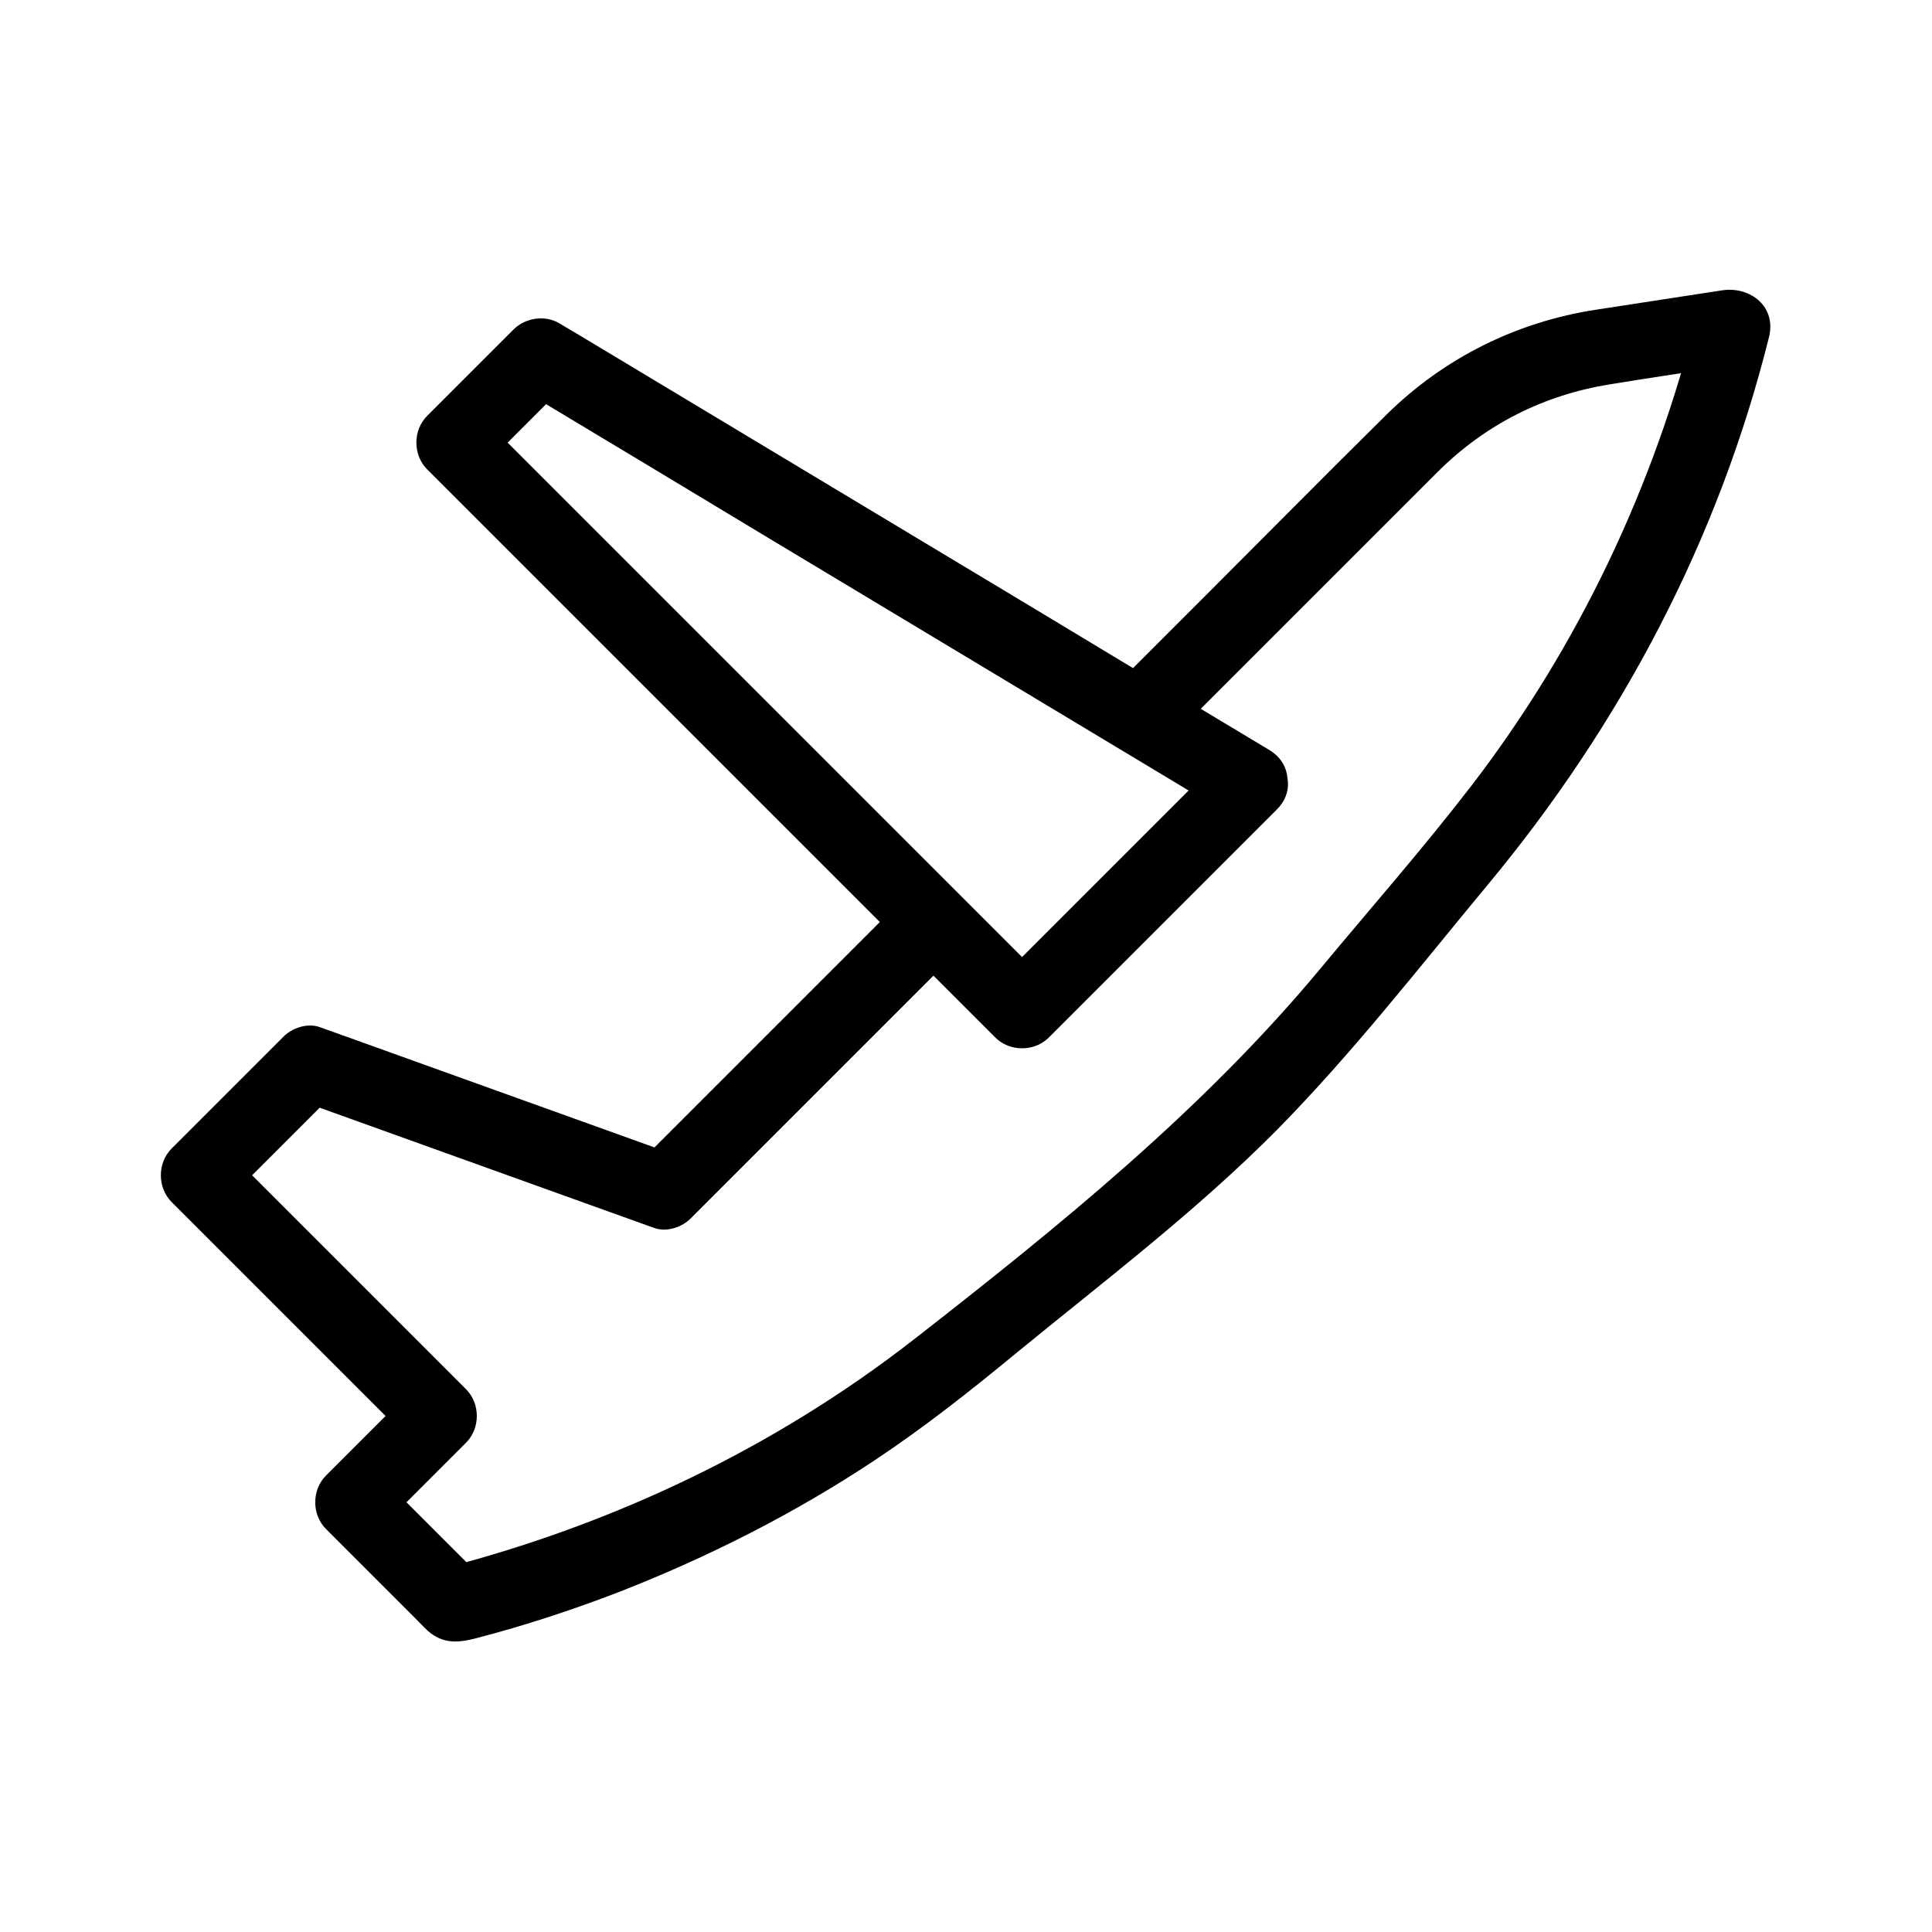
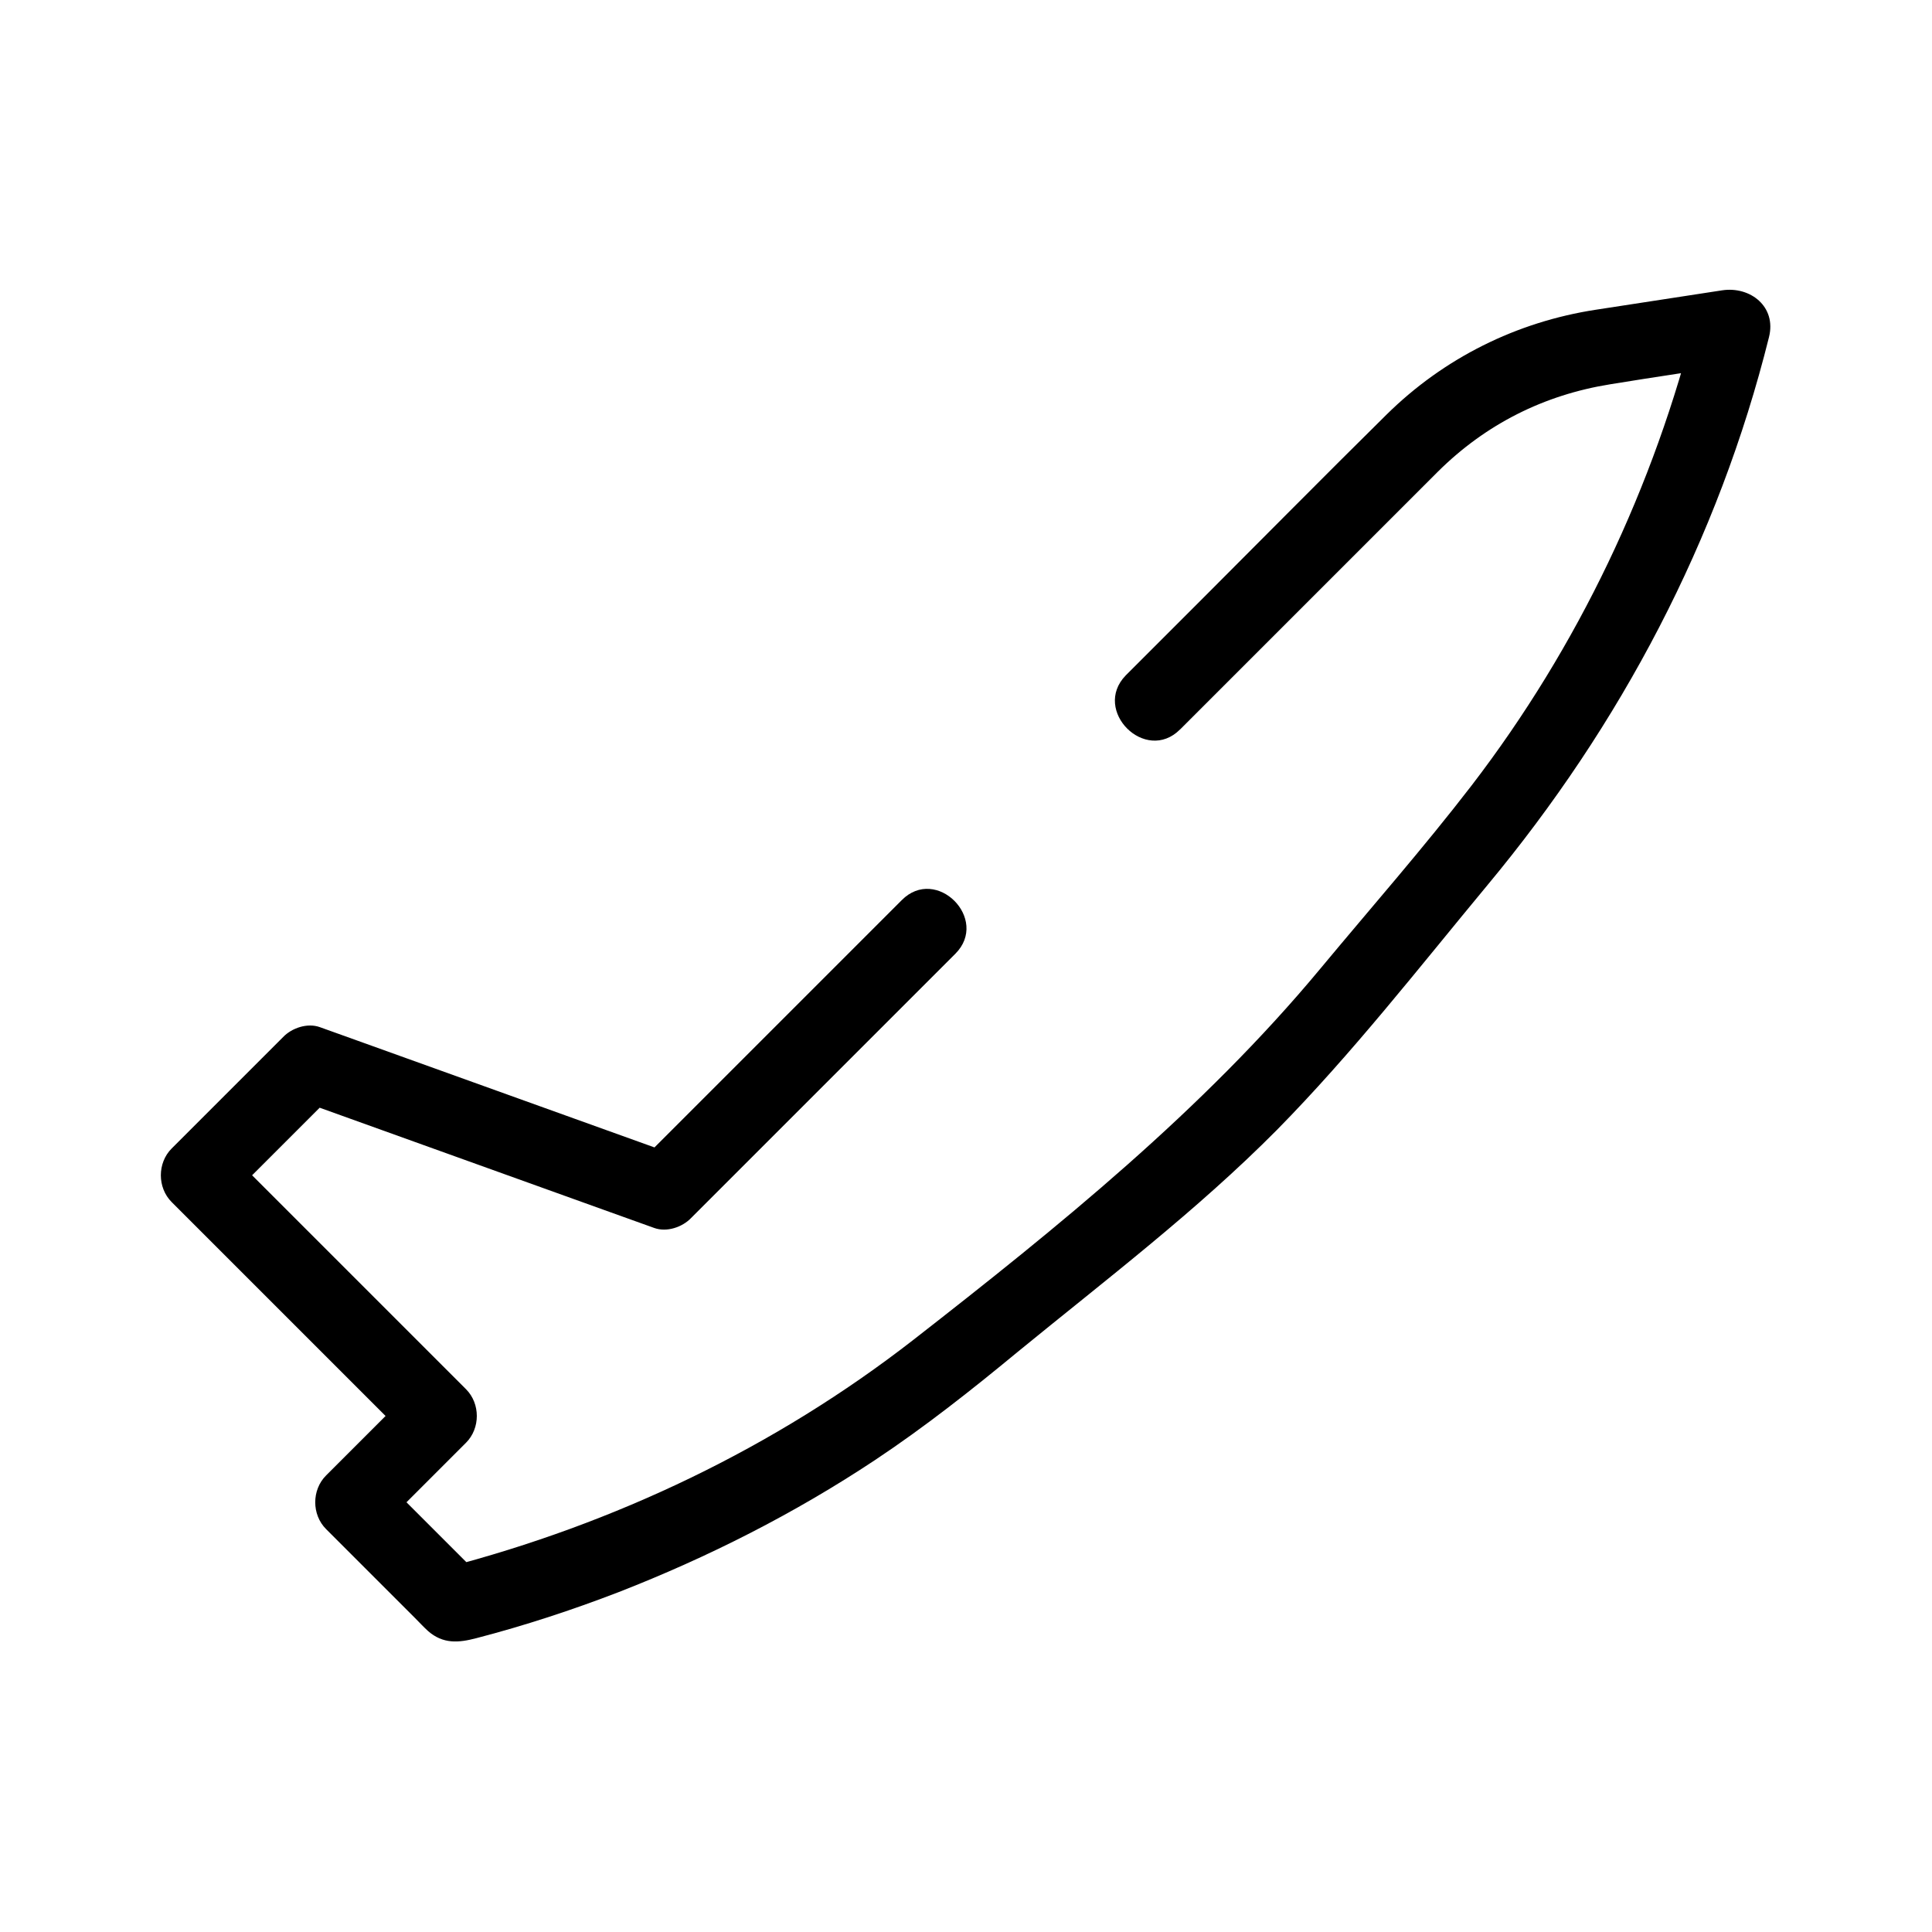
<svg xmlns="http://www.w3.org/2000/svg" fill="#000000" width="800px" height="800px" version="1.1" viewBox="144 144 512 512">
  <g>
    <path d="m456.73 337.32 68.316-68.316c12.695-12.594 28.113-20.355 45.746-23.176 11.688-1.914 23.477-3.629 35.164-5.441l-12.395-12.395c-11.18 44.941-31.332 87.363-59.547 124.14-12.797 16.625-26.703 32.445-40.102 48.566-31.137 37.484-69.426 68.418-107.82 98.344-36.777 28.617-79.199 48.77-124.14 60.457 3.223 0.906 6.551 1.715 9.773 2.621-9.07-9.07-18.035-18.035-27.105-27.105v14.207c7.656-7.656 15.215-15.215 22.871-22.871 3.828-3.828 3.828-10.379 0-14.207-18.539-18.539-37.18-37.18-55.723-55.723-2.719-2.719-5.34-5.34-8.062-8.062v14.207l29.523-29.523c-3.223 0.906-6.551 1.715-9.773 2.621 27.406 9.875 54.715 19.648 82.121 29.523 3.93 1.41 7.859 2.82 11.789 4.231 3.324 1.211 7.457-0.203 9.773-2.621 20.355-20.355 40.809-40.809 61.164-61.164 2.922-2.922 5.945-5.945 8.867-8.867 9.168-9.168-5.039-23.477-14.207-14.207l-70.031 70.031c3.223-0.906 6.551-1.715 9.773-2.621-27.406-9.875-54.715-19.648-82.121-29.523-3.93-1.41-7.859-2.82-11.789-4.231-3.324-1.211-7.457 0.203-9.773 2.621-9.875 9.875-19.648 19.648-29.523 29.523-3.828 3.828-3.828 10.379 0 14.207 18.539 18.539 37.18 37.18 55.723 55.723 2.719 2.719 5.34 5.34 8.062 8.062v-14.207l-22.871 22.871c-3.828 3.828-3.828 10.379 0 14.207 7.859 7.859 15.719 15.719 23.578 23.578 1.109 1.109 2.215 2.316 3.426 3.426 4.031 3.527 8.16 3.125 12.797 1.914 12.797-3.324 25.391-7.457 37.684-12.191 23.781-9.27 46.652-20.859 67.914-34.965 13.199-8.766 25.695-18.641 37.887-28.719 23.277-19.043 47.559-37.484 68.719-58.844 19.949-20.254 37.586-42.926 55.723-64.789 35.367-42.523 61.262-91.492 74.664-145.3 2.016-8.062-4.938-13.504-12.395-12.395-11.184 1.715-22.27 3.426-33.453 5.141-21.059 3.223-40.305 12.797-55.52 27.809-16.426 16.223-32.746 32.746-49.07 49.07-6.648 6.648-13.402 13.402-20.051 20.051-8.969 9.27 5.238 23.477 14.406 14.309z" />
-     <path d="m468.11 344.38c-20.152 20.152-40.305 40.305-60.355 60.355h14.207c-17.027-17.027-34.059-34.059-51.086-51.086-26.902-26.902-53.809-53.809-80.711-80.711l-18.742-18.742v14.207l22.871-22.871c-4.031 0.504-8.16 1.008-12.191 1.613 21.16 12.695 42.32 25.391 63.48 38.188 33.754 20.254 67.512 40.605 101.27 60.859 7.758 4.637 15.516 9.371 23.375 14.008 11.184 6.648 21.262-10.68 10.176-17.434-21.16-12.695-42.32-25.391-63.48-38.188-33.754-20.254-67.512-40.605-101.27-60.859-7.758-4.637-15.516-9.371-23.375-14.008-3.828-2.316-9.07-1.512-12.191 1.613-7.656 7.656-15.215 15.215-22.871 22.871-3.828 3.828-3.828 10.379 0 14.207 17.027 17.027 34.059 34.059 51.086 51.086 26.902 26.902 53.809 53.809 80.711 80.711 6.246 6.246 12.496 12.496 18.742 18.742 3.828 3.828 10.379 3.828 14.207 0l60.355-60.355c9.27-9.168-4.938-23.477-14.207-14.207z" />
  </g>
</svg>